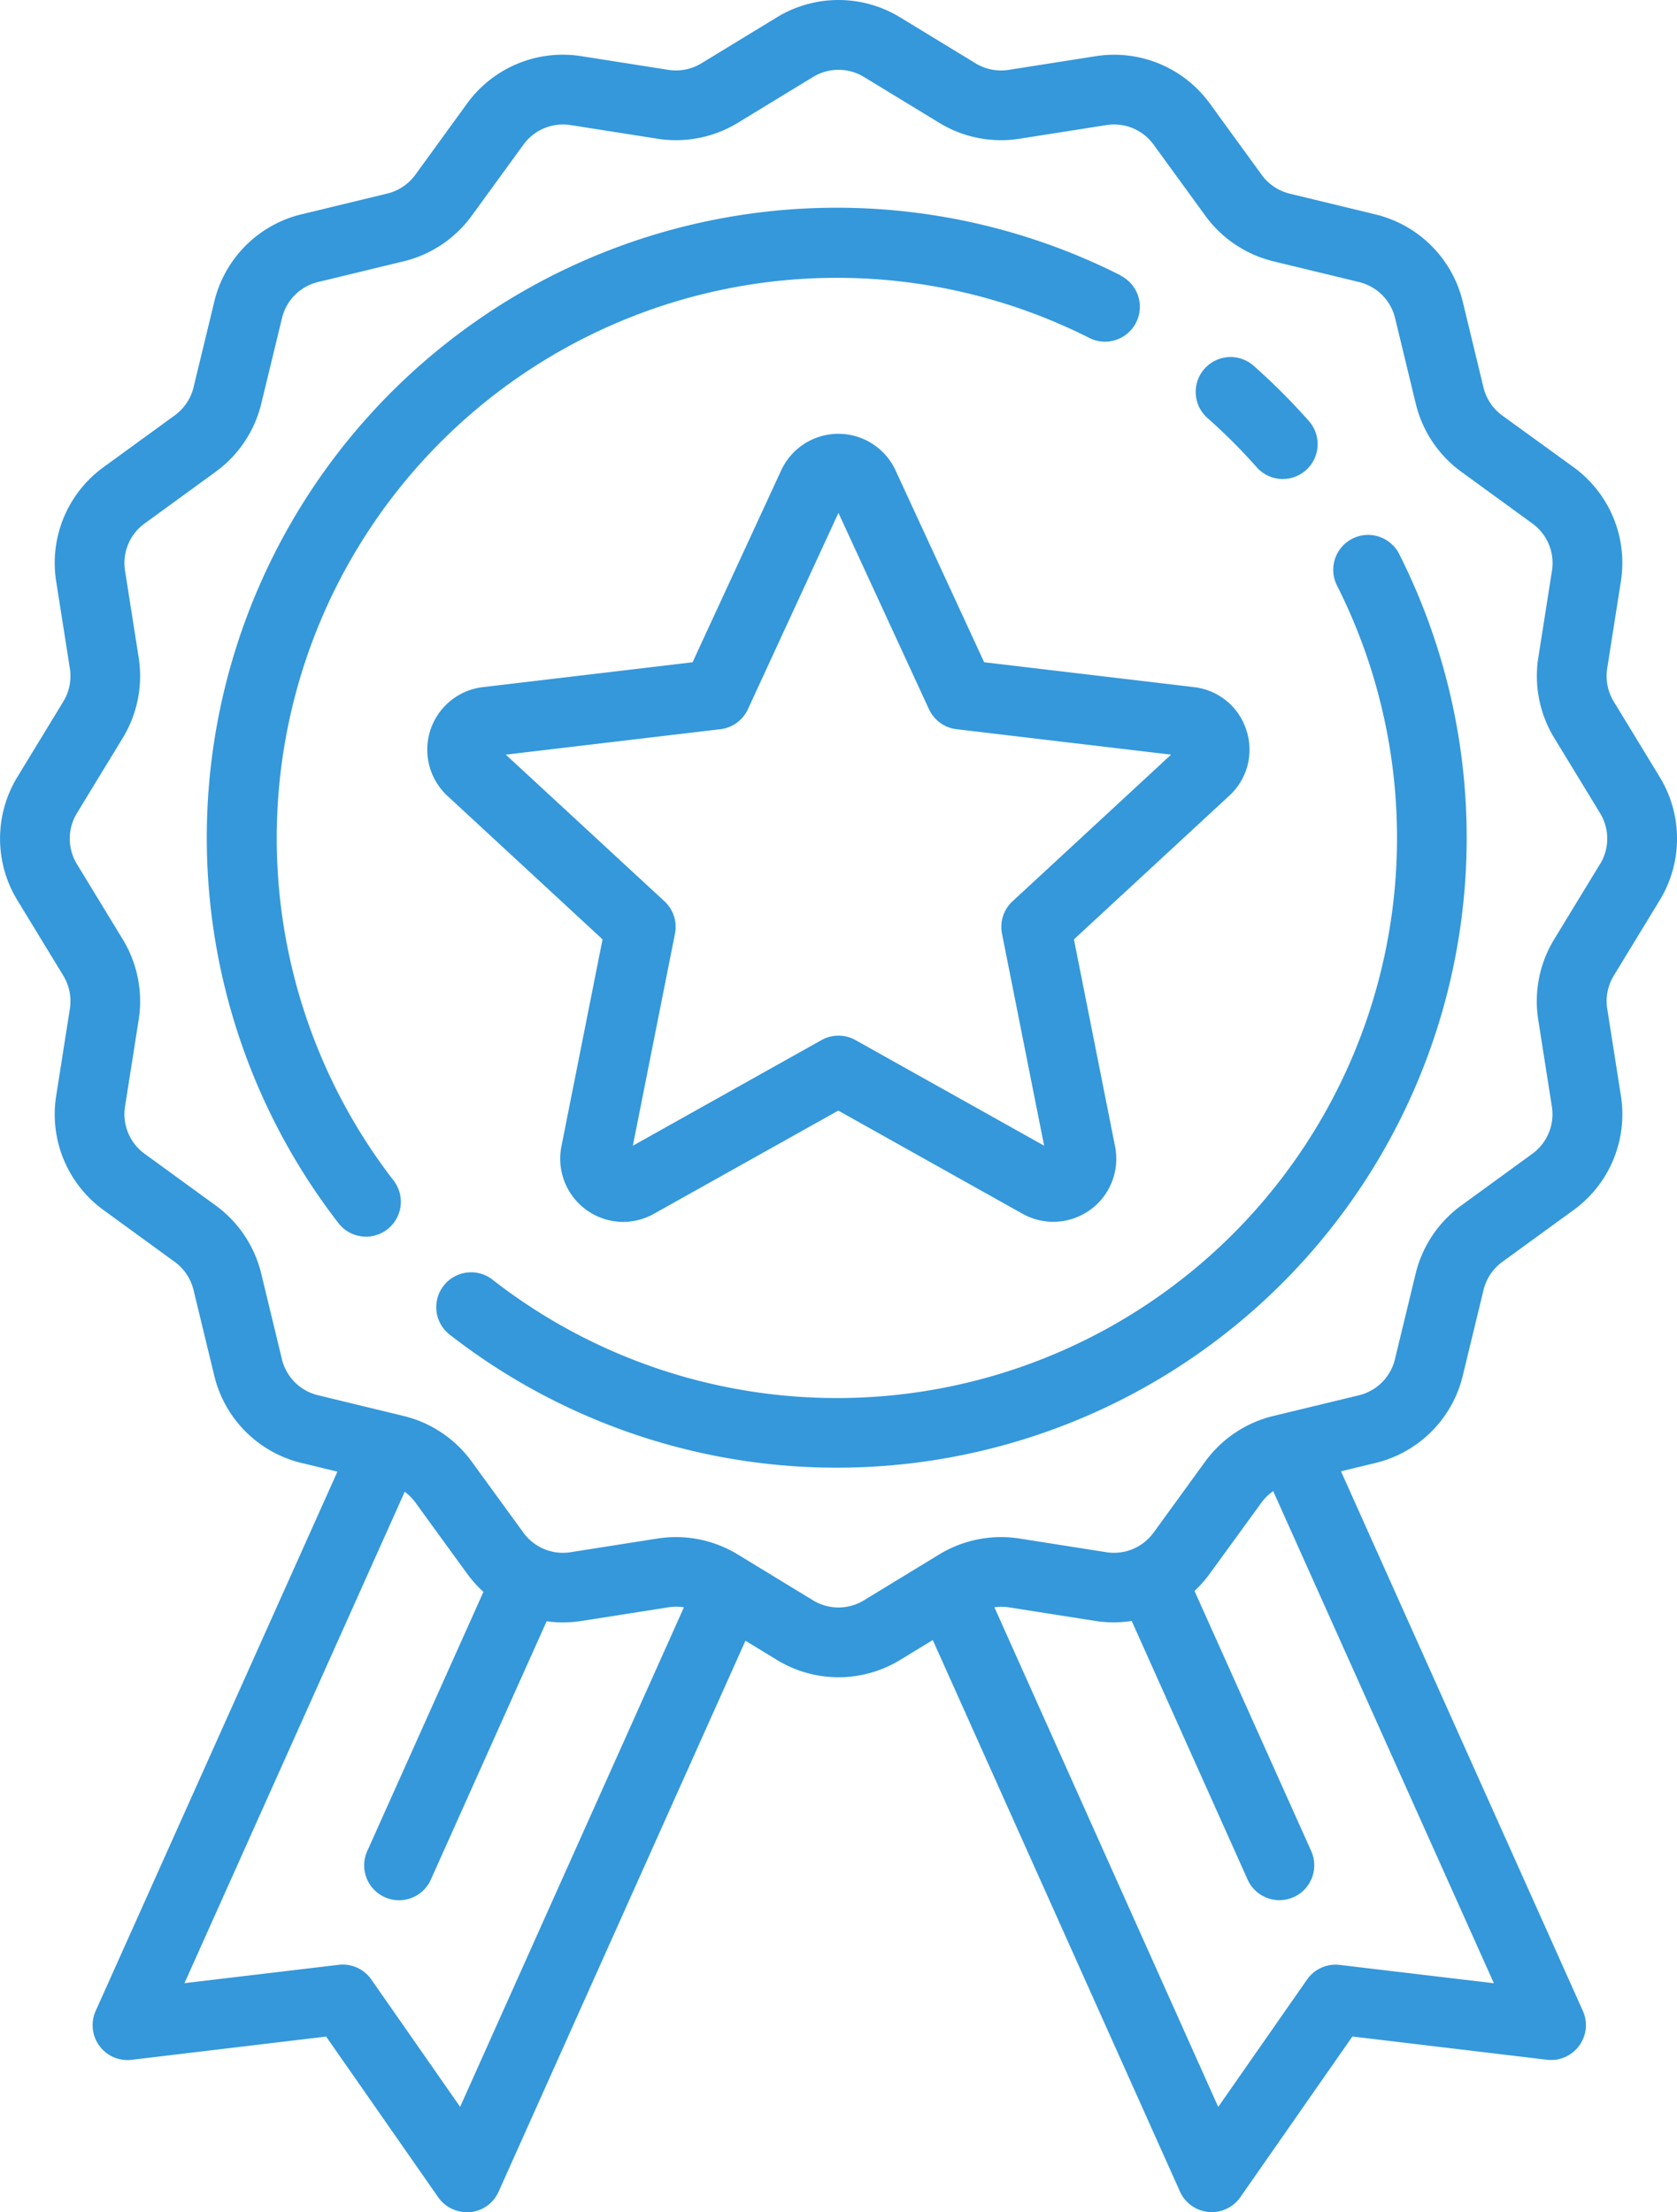
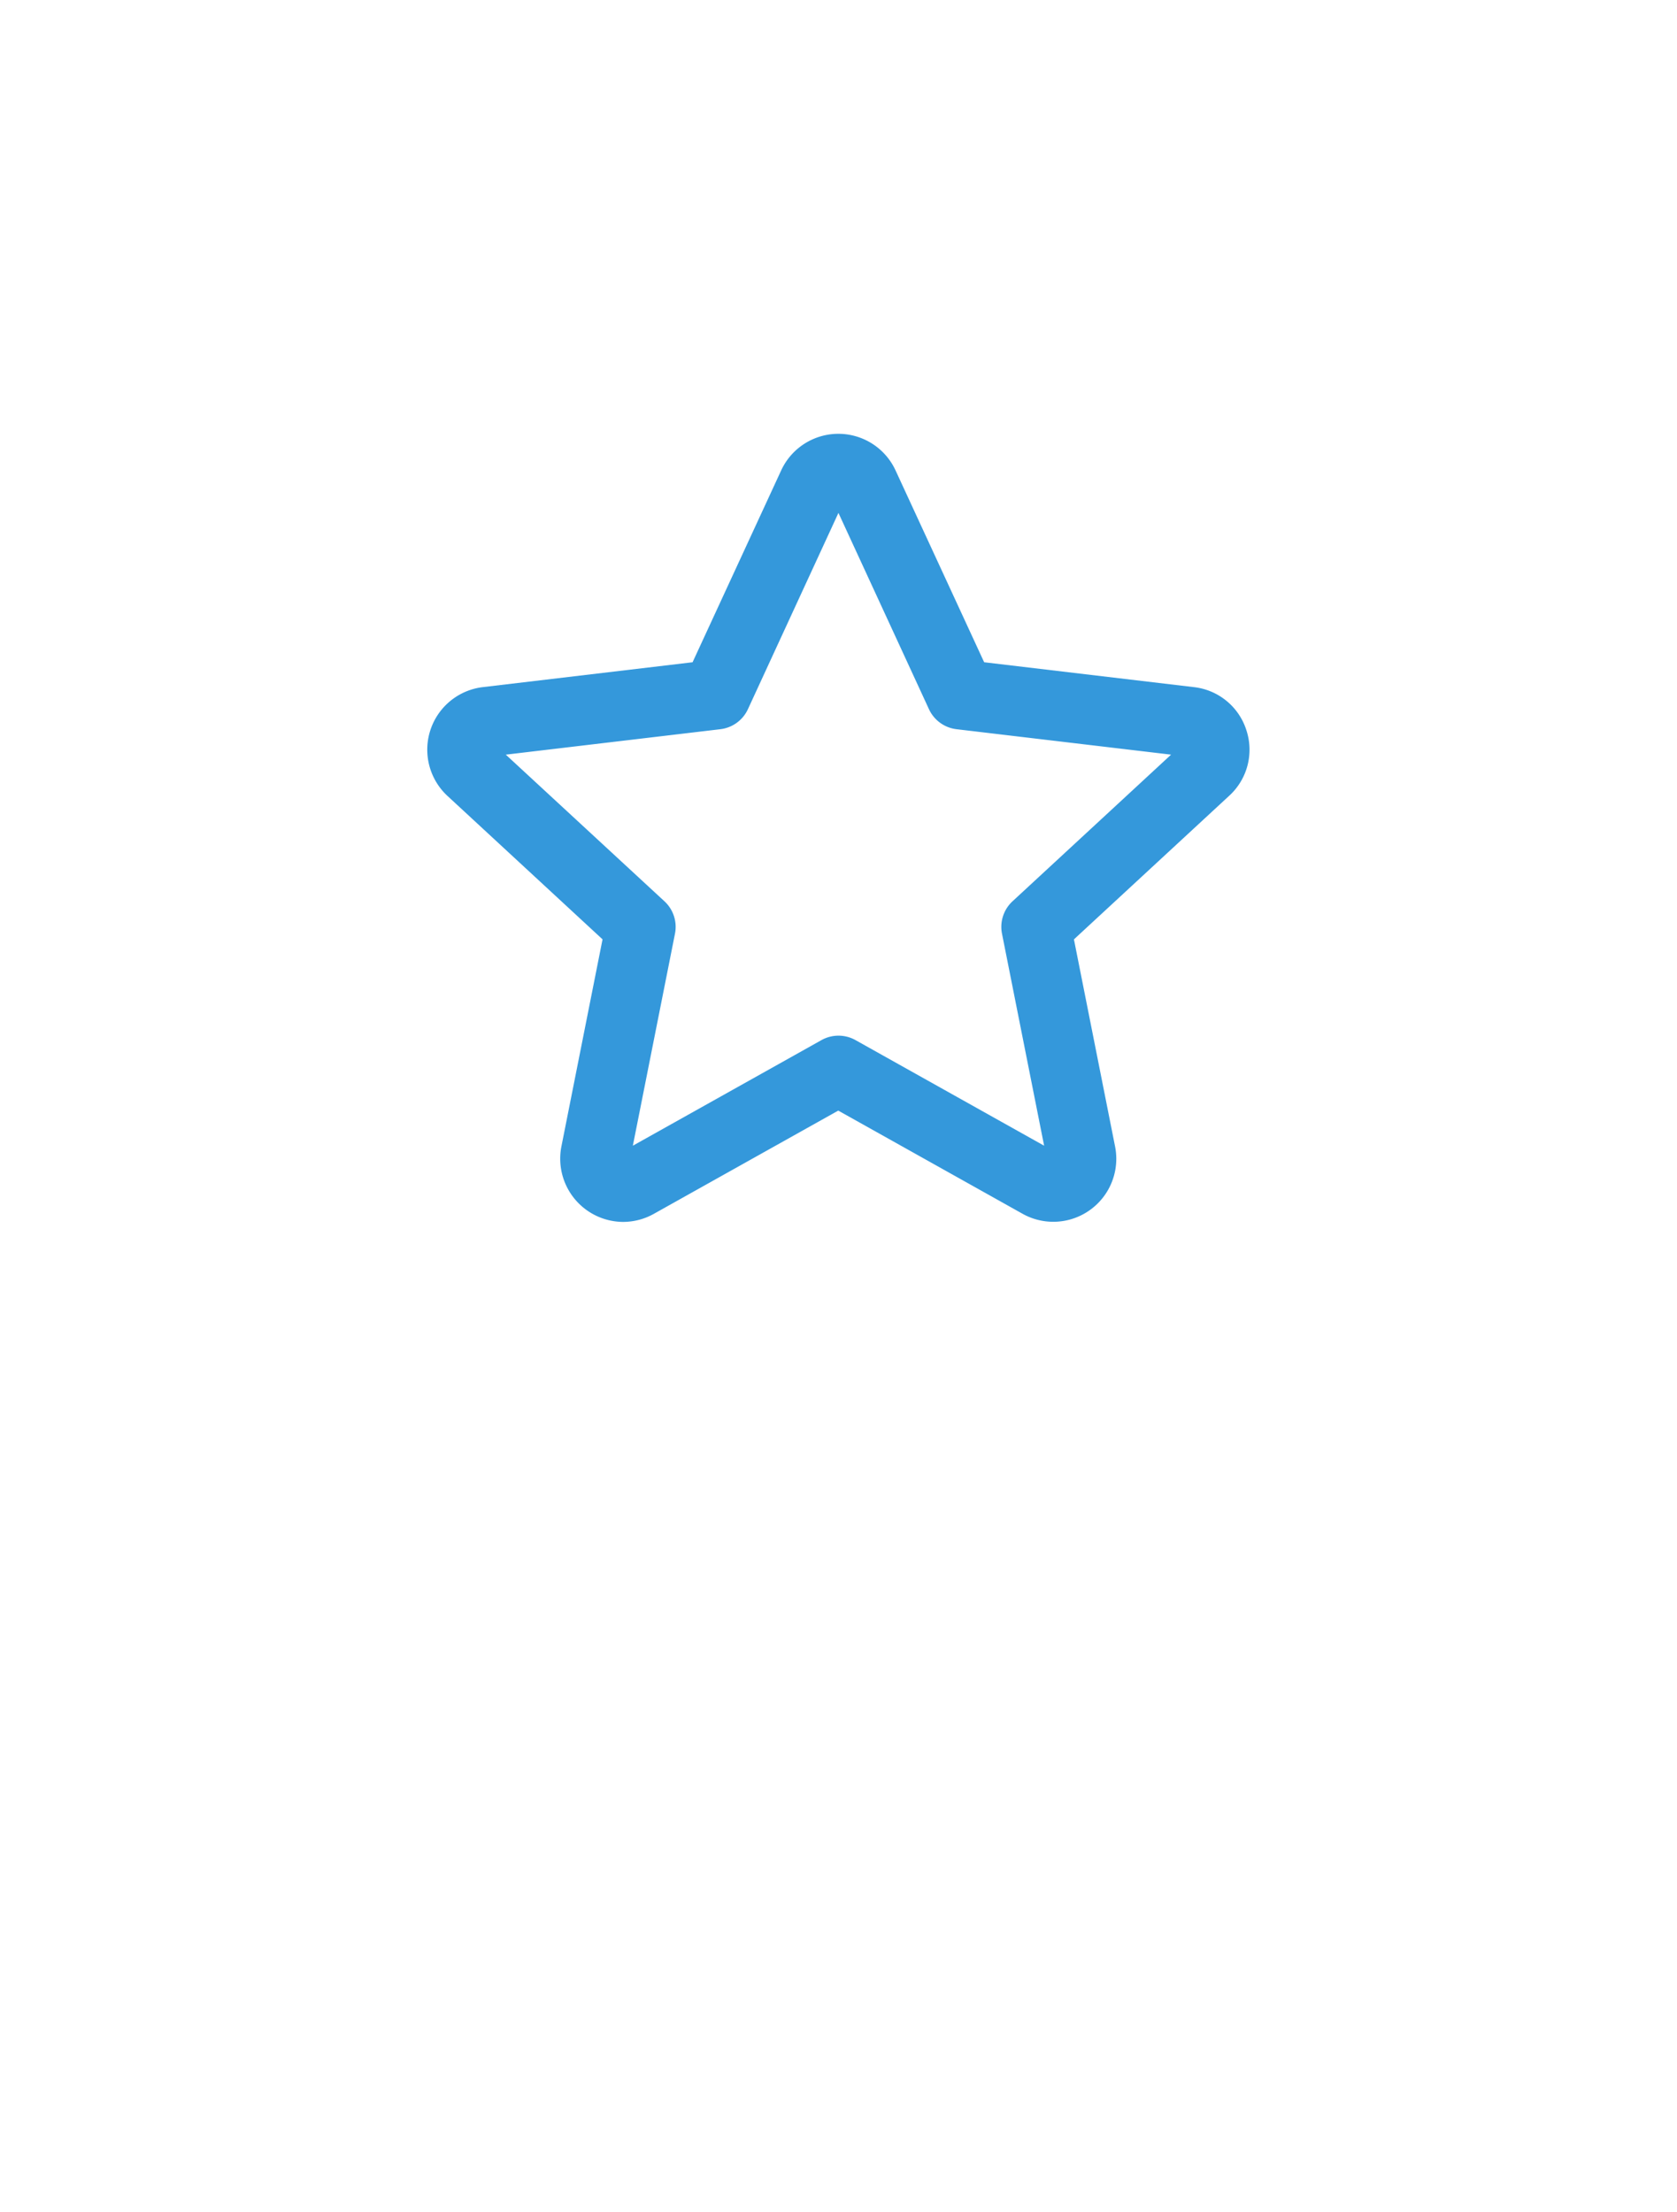
<svg xmlns="http://www.w3.org/2000/svg" width="54.896" height="72.402" viewBox="0 0 54.896 72.402">
  <defs>
    <style>.a{fill:#3498db;}</style>
  </defs>
  <g transform="translate(-61.898 0)">
    <g transform="translate(68.683 6.799)">
      <g transform="translate(0)">
-         <path class="a" d="M139.784,50.3A20.618,20.618,0,0,0,114.2,81.351a1.141,1.141,0,0,0,1.8-1.4,18.336,18.336,0,0,1,22.75-27.608,1.141,1.141,0,1,0,1.029-2.037Z" transform="translate(-109.878 -48.082)" />
-       </g>
+         </g>
    </g>
    <g transform="translate(76.21 17.507)">
      <g transform="translate(0)">
-         <path class="a" d="M194.6,124.433a1.141,1.141,0,0,0-2.037,1.029,18.336,18.336,0,0,1-27.61,22.746,1.141,1.141,0,1,0-1.4,1.8A20.618,20.618,0,0,0,194.6,124.433Z" transform="translate(-163.109 -123.806)" />
-       </g>
+         </g>
    </g>
    <g transform="translate(101.033 11.681)">
-       <path class="a" d="M342.365,84.712c-.283-.32-.58-.636-.883-.939s-.619-.6-.939-.883a1.141,1.141,0,0,0-1.511,1.71c.285.252.566.516.836.786s.535.551.786.836a1.141,1.141,0,0,0,1.71-1.511Z" transform="translate(-338.647 -82.605)" />
-     </g>
+       </g>
    <g transform="translate(61.898 0)">
      <g transform="translate(0)">
-         <path class="a" d="M116.224,29.471a3.872,3.872,0,0,0,0-4.047l-1.5-2.462a1.606,1.606,0,0,1-.215-1.085l.447-2.843a3.87,3.87,0,0,0-1.553-3.747L111.075,13.6a1.607,1.607,0,0,1-.616-.92l-.677-2.8a3.871,3.871,0,0,0-2.863-2.863l-2.8-.678a1.606,1.606,0,0,1-.92-.616l-1.692-2.327A3.87,3.87,0,0,0,97.76,1.84l-2.844.447a1.606,1.606,0,0,1-1.084-.215L91.369.571a3.872,3.872,0,0,0-4.047,0l-2.462,1.5a1.606,1.606,0,0,1-1.085.215l-2.843-.447a3.87,3.87,0,0,0-3.747,1.553L75.495,5.719a1.607,1.607,0,0,1-.92.616l-2.8.677a3.871,3.871,0,0,0-2.863,2.863l-.678,2.8a1.605,1.605,0,0,1-.616.92l-2.327,1.692a3.87,3.87,0,0,0-1.553,3.747l.447,2.844a1.606,1.606,0,0,1-.215,1.084l-1.5,2.462a3.872,3.872,0,0,0,0,4.046l1.5,2.462a1.606,1.606,0,0,1,.215,1.085l-.447,2.843a3.87,3.87,0,0,0,1.553,3.747L67.617,41.3a1.606,1.606,0,0,1,.616.92l.678,2.8a3.871,3.871,0,0,0,2.863,2.863l1.169.283L65.03,65.816a1.141,1.141,0,0,0,1.177,1.6l6.367-.761,3.668,5.259a1.141,1.141,0,0,0,.936.488c.035,0,.071,0,.107,0a1.141,1.141,0,0,0,.934-.669L86.3,53.7l1.024.624a3.872,3.872,0,0,0,4.047,0l1.061-.647,8.091,18.049a1.141,1.141,0,0,0,.934.669c.036,0,.072.005.107.005a1.141,1.141,0,0,0,.936-.488l3.668-5.259,6.367.761a1.141,1.141,0,0,0,1.177-1.6l-7.917-17.66,1.125-.272a3.871,3.871,0,0,0,2.863-2.863l.678-2.8a1.606,1.606,0,0,1,.616-.92l2.327-1.692a3.87,3.87,0,0,0,1.553-3.747l-.447-2.844a1.606,1.606,0,0,1,.215-1.084ZM76.96,68.955l-2.907-4.168a1.14,1.14,0,0,0-1.071-.48l-5.045.6,7.209-16.082a1.6,1.6,0,0,1,.347.347L77.185,51.5a3.922,3.922,0,0,0,.538.6l-3.794,8.464a1.141,1.141,0,1,0,2.082.933l3.781-8.434a3.905,3.905,0,0,0,1.14-.01l2.844-.447a1.6,1.6,0,0,1,.51,0ZM110.8,64.91l-5.046-.6a1.14,1.14,0,0,0-1.071.48l-2.907,4.168L94.45,52.606a1.606,1.606,0,0,1,.466,0l2.843.447a3.908,3.908,0,0,0,1.185,0l3.784,8.441a1.141,1.141,0,1,0,2.082-.933L101,52.071a3.928,3.928,0,0,0,.5-.567l1.692-2.326a1.6,1.6,0,0,1,.384-.374Zm3.472-36.627-1.5,2.462a3.892,3.892,0,0,0-.521,2.627l.447,2.844a1.6,1.6,0,0,1-.641,1.547l-2.327,1.693a3.891,3.891,0,0,0-1.491,2.229l-.678,2.8a1.6,1.6,0,0,1-1.182,1.182l-2.8.677a3.89,3.89,0,0,0-2.229,1.491L99.66,50.161a1.6,1.6,0,0,1-1.547.641l-2.843-.447a3.891,3.891,0,0,0-2.628.521l-2.462,1.5a1.6,1.6,0,0,1-1.67,0l-2.462-1.5a3.889,3.889,0,0,0-2.627-.521l-2.844.447a1.6,1.6,0,0,1-1.547-.641l-1.693-2.327a3.891,3.891,0,0,0-2.229-1.491l-2.8-.678a1.6,1.6,0,0,1-1.182-1.182l-.677-2.8a3.89,3.89,0,0,0-1.491-2.229l-2.326-1.692a1.6,1.6,0,0,1-.641-1.547l.447-2.843a3.891,3.891,0,0,0-.521-2.627l-1.5-2.462a1.6,1.6,0,0,1,0-1.67l1.5-2.462a3.891,3.891,0,0,0,.521-2.627l-.447-2.844a1.6,1.6,0,0,1,.641-1.547L68.96,15.44a3.891,3.891,0,0,0,1.491-2.229l.678-2.8A1.6,1.6,0,0,1,72.311,9.23l2.8-.677A3.89,3.89,0,0,0,77.34,7.061l1.692-2.326a1.6,1.6,0,0,1,1.547-.641l2.843.447a3.889,3.889,0,0,0,2.628-.521l2.462-1.5a1.6,1.6,0,0,1,1.67,0l2.462,1.5a3.889,3.889,0,0,0,2.627.521l2.844-.447a1.6,1.6,0,0,1,1.547.641l1.693,2.327a3.891,3.891,0,0,0,2.229,1.491l2.8.678a1.6,1.6,0,0,1,1.182,1.182l.677,2.8a3.89,3.89,0,0,0,1.491,2.229l2.326,1.692a1.6,1.6,0,0,1,.641,1.547l-.447,2.843a3.891,3.891,0,0,0,.521,2.627l1.5,2.462A1.6,1.6,0,0,1,114.275,28.283Z" transform="translate(-61.898 0)" />
-       </g>
+         </g>
    </g>
    <g transform="translate(75.891 14.197)">
      <g transform="translate(0)">
        <path class="a" d="M187.656,110.1a2.041,2.041,0,0,0-1.718-1.41l-6.866-.814-2.9-6.278a2.062,2.062,0,0,0-3.745,0l-2.9,6.278-6.866.814a2.062,2.062,0,0,0-1.157,3.561l5.076,4.694-1.347,6.781a2.069,2.069,0,0,0,2.02,2.467,2.063,2.063,0,0,0,1.01-.266l6.033-3.377,6.033,3.377a2.062,2.062,0,0,0,3.029-2.2l-1.347-6.781,5.076-4.694A2.041,2.041,0,0,0,187.656,110.1ZM180,115.7a1.141,1.141,0,0,0-.344,1.06l1.379,6.939-6.174-3.456a1.141,1.141,0,0,0-1.115,0l-6.174,3.456,1.379-6.939a1.14,1.14,0,0,0-.344-1.06l-5.194-4.8,7.026-.833a1.141,1.141,0,0,0,.9-.655l2.963-6.424,2.963,6.424a1.141,1.141,0,0,0,.9.655l7.026.833Z" transform="translate(-160.849 -100.398)" />
      </g>
    </g>
  </g>
</svg>